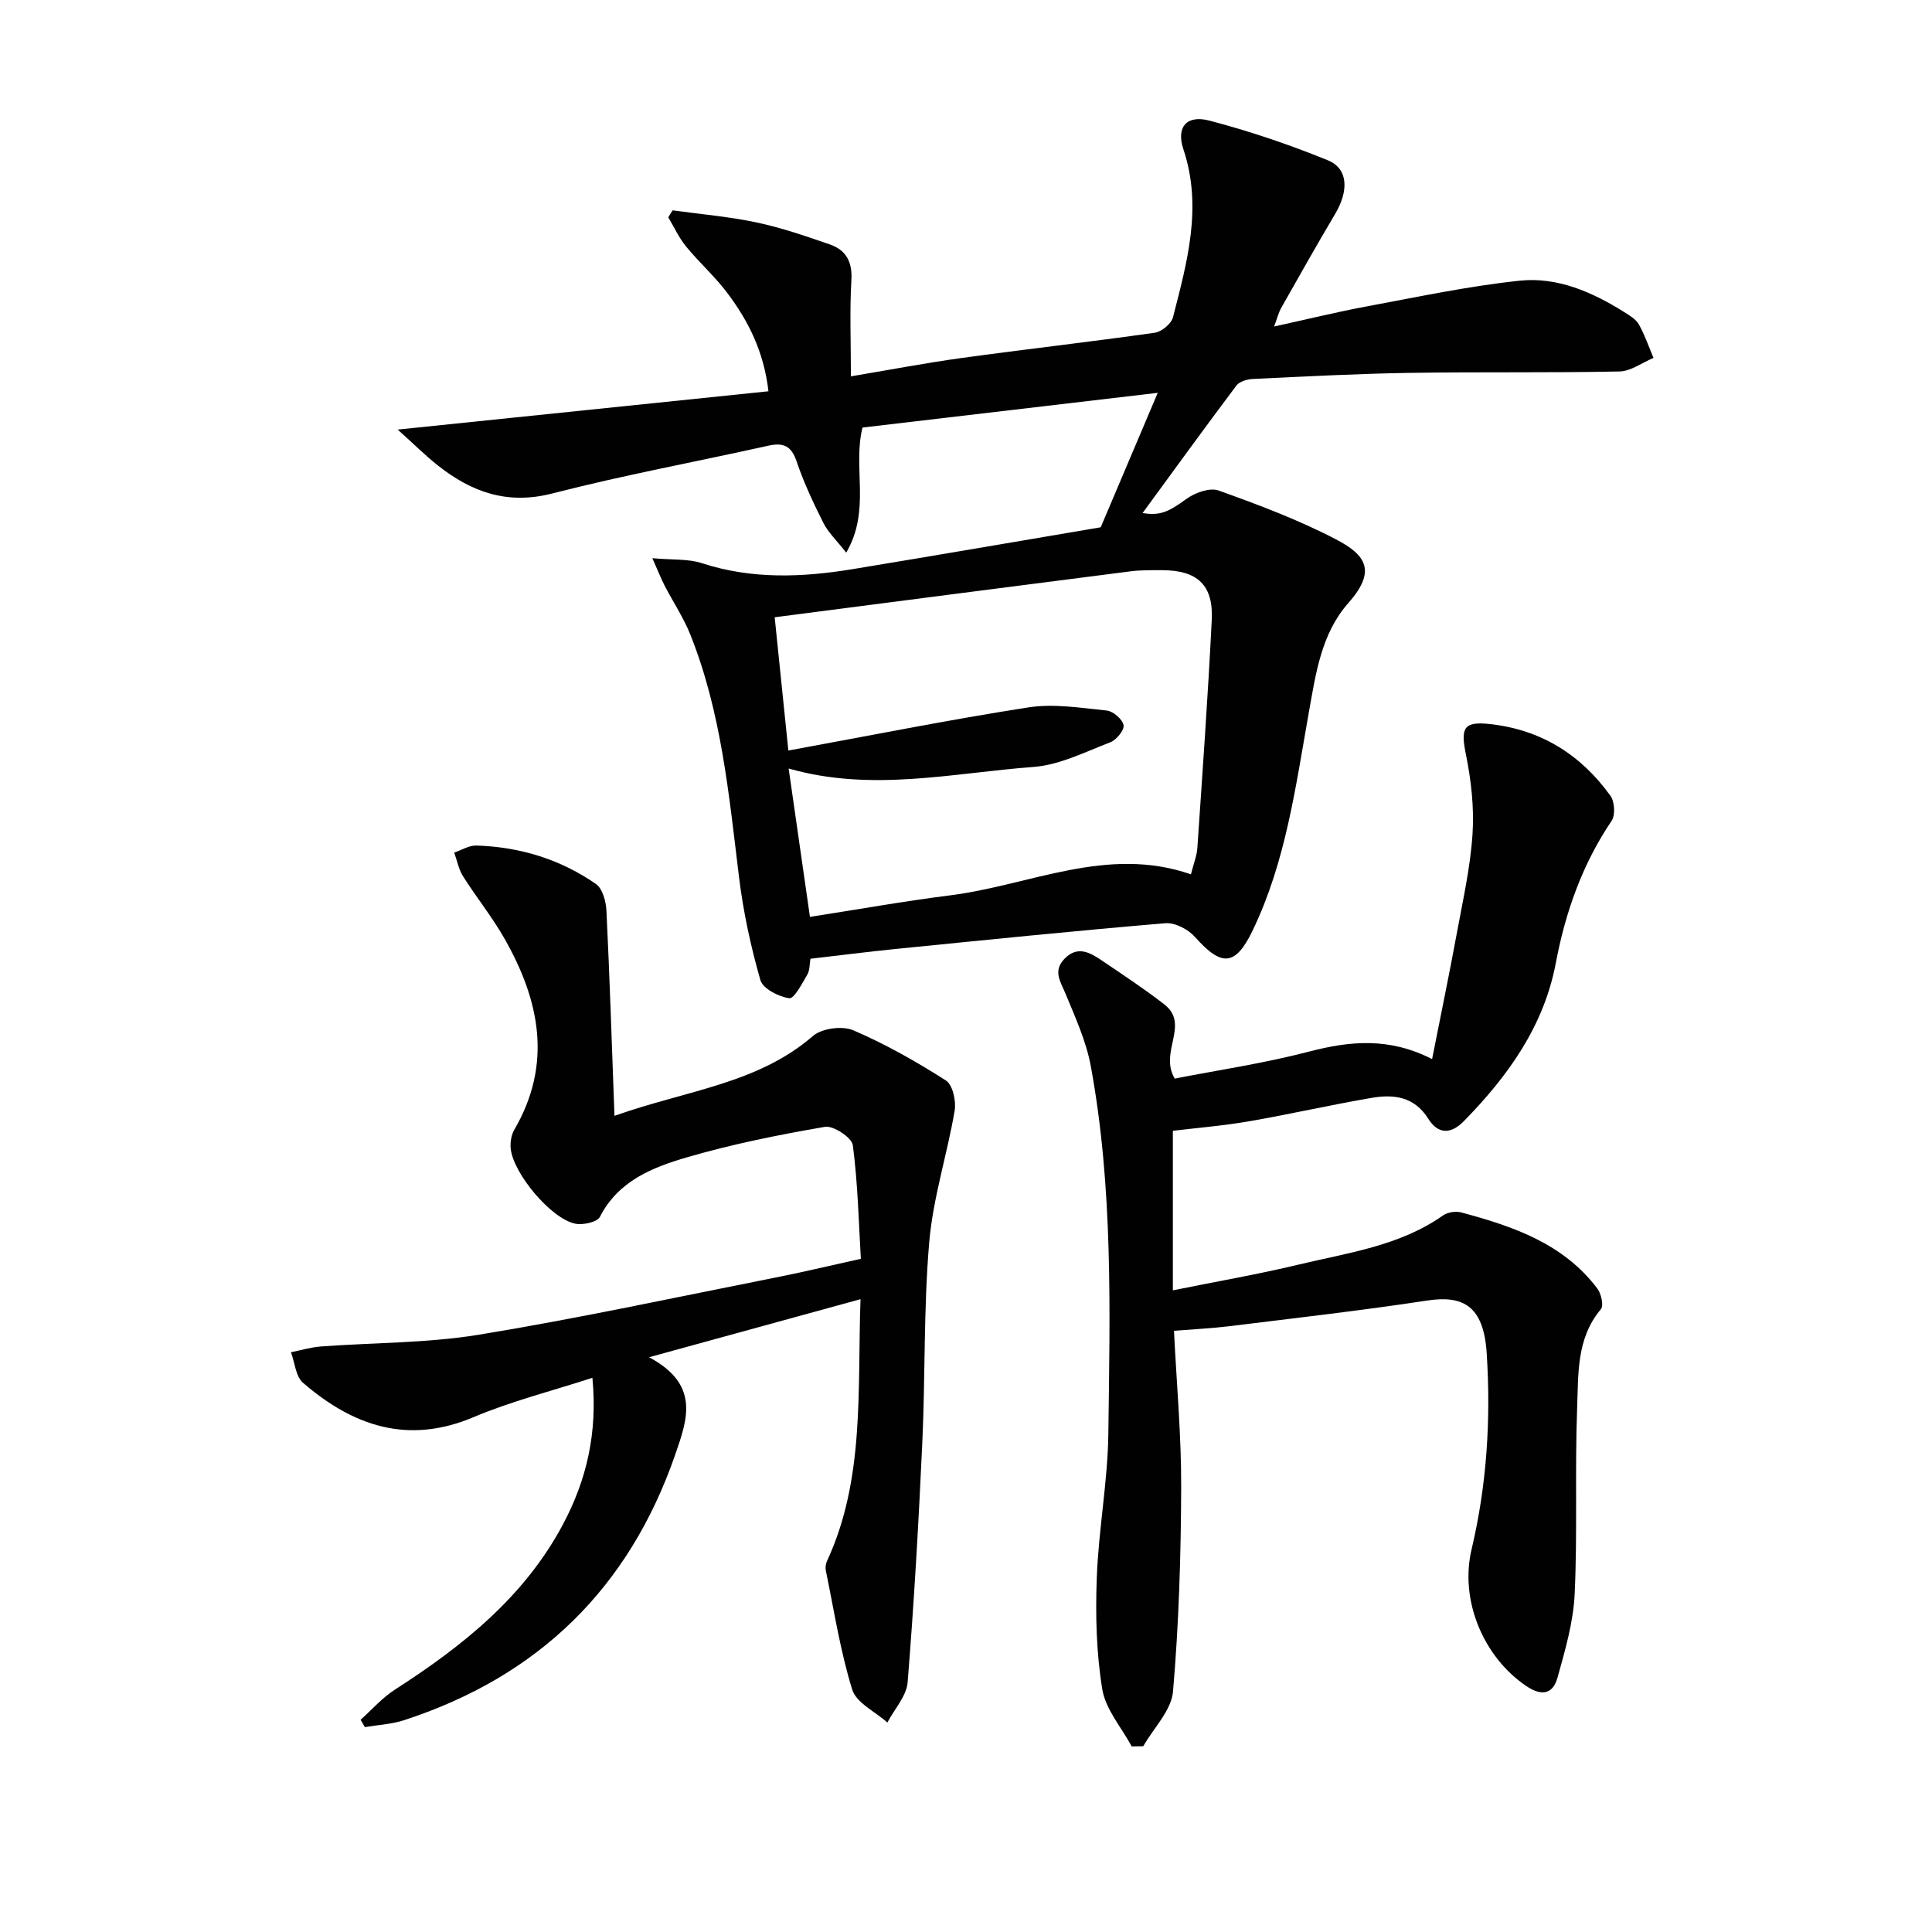
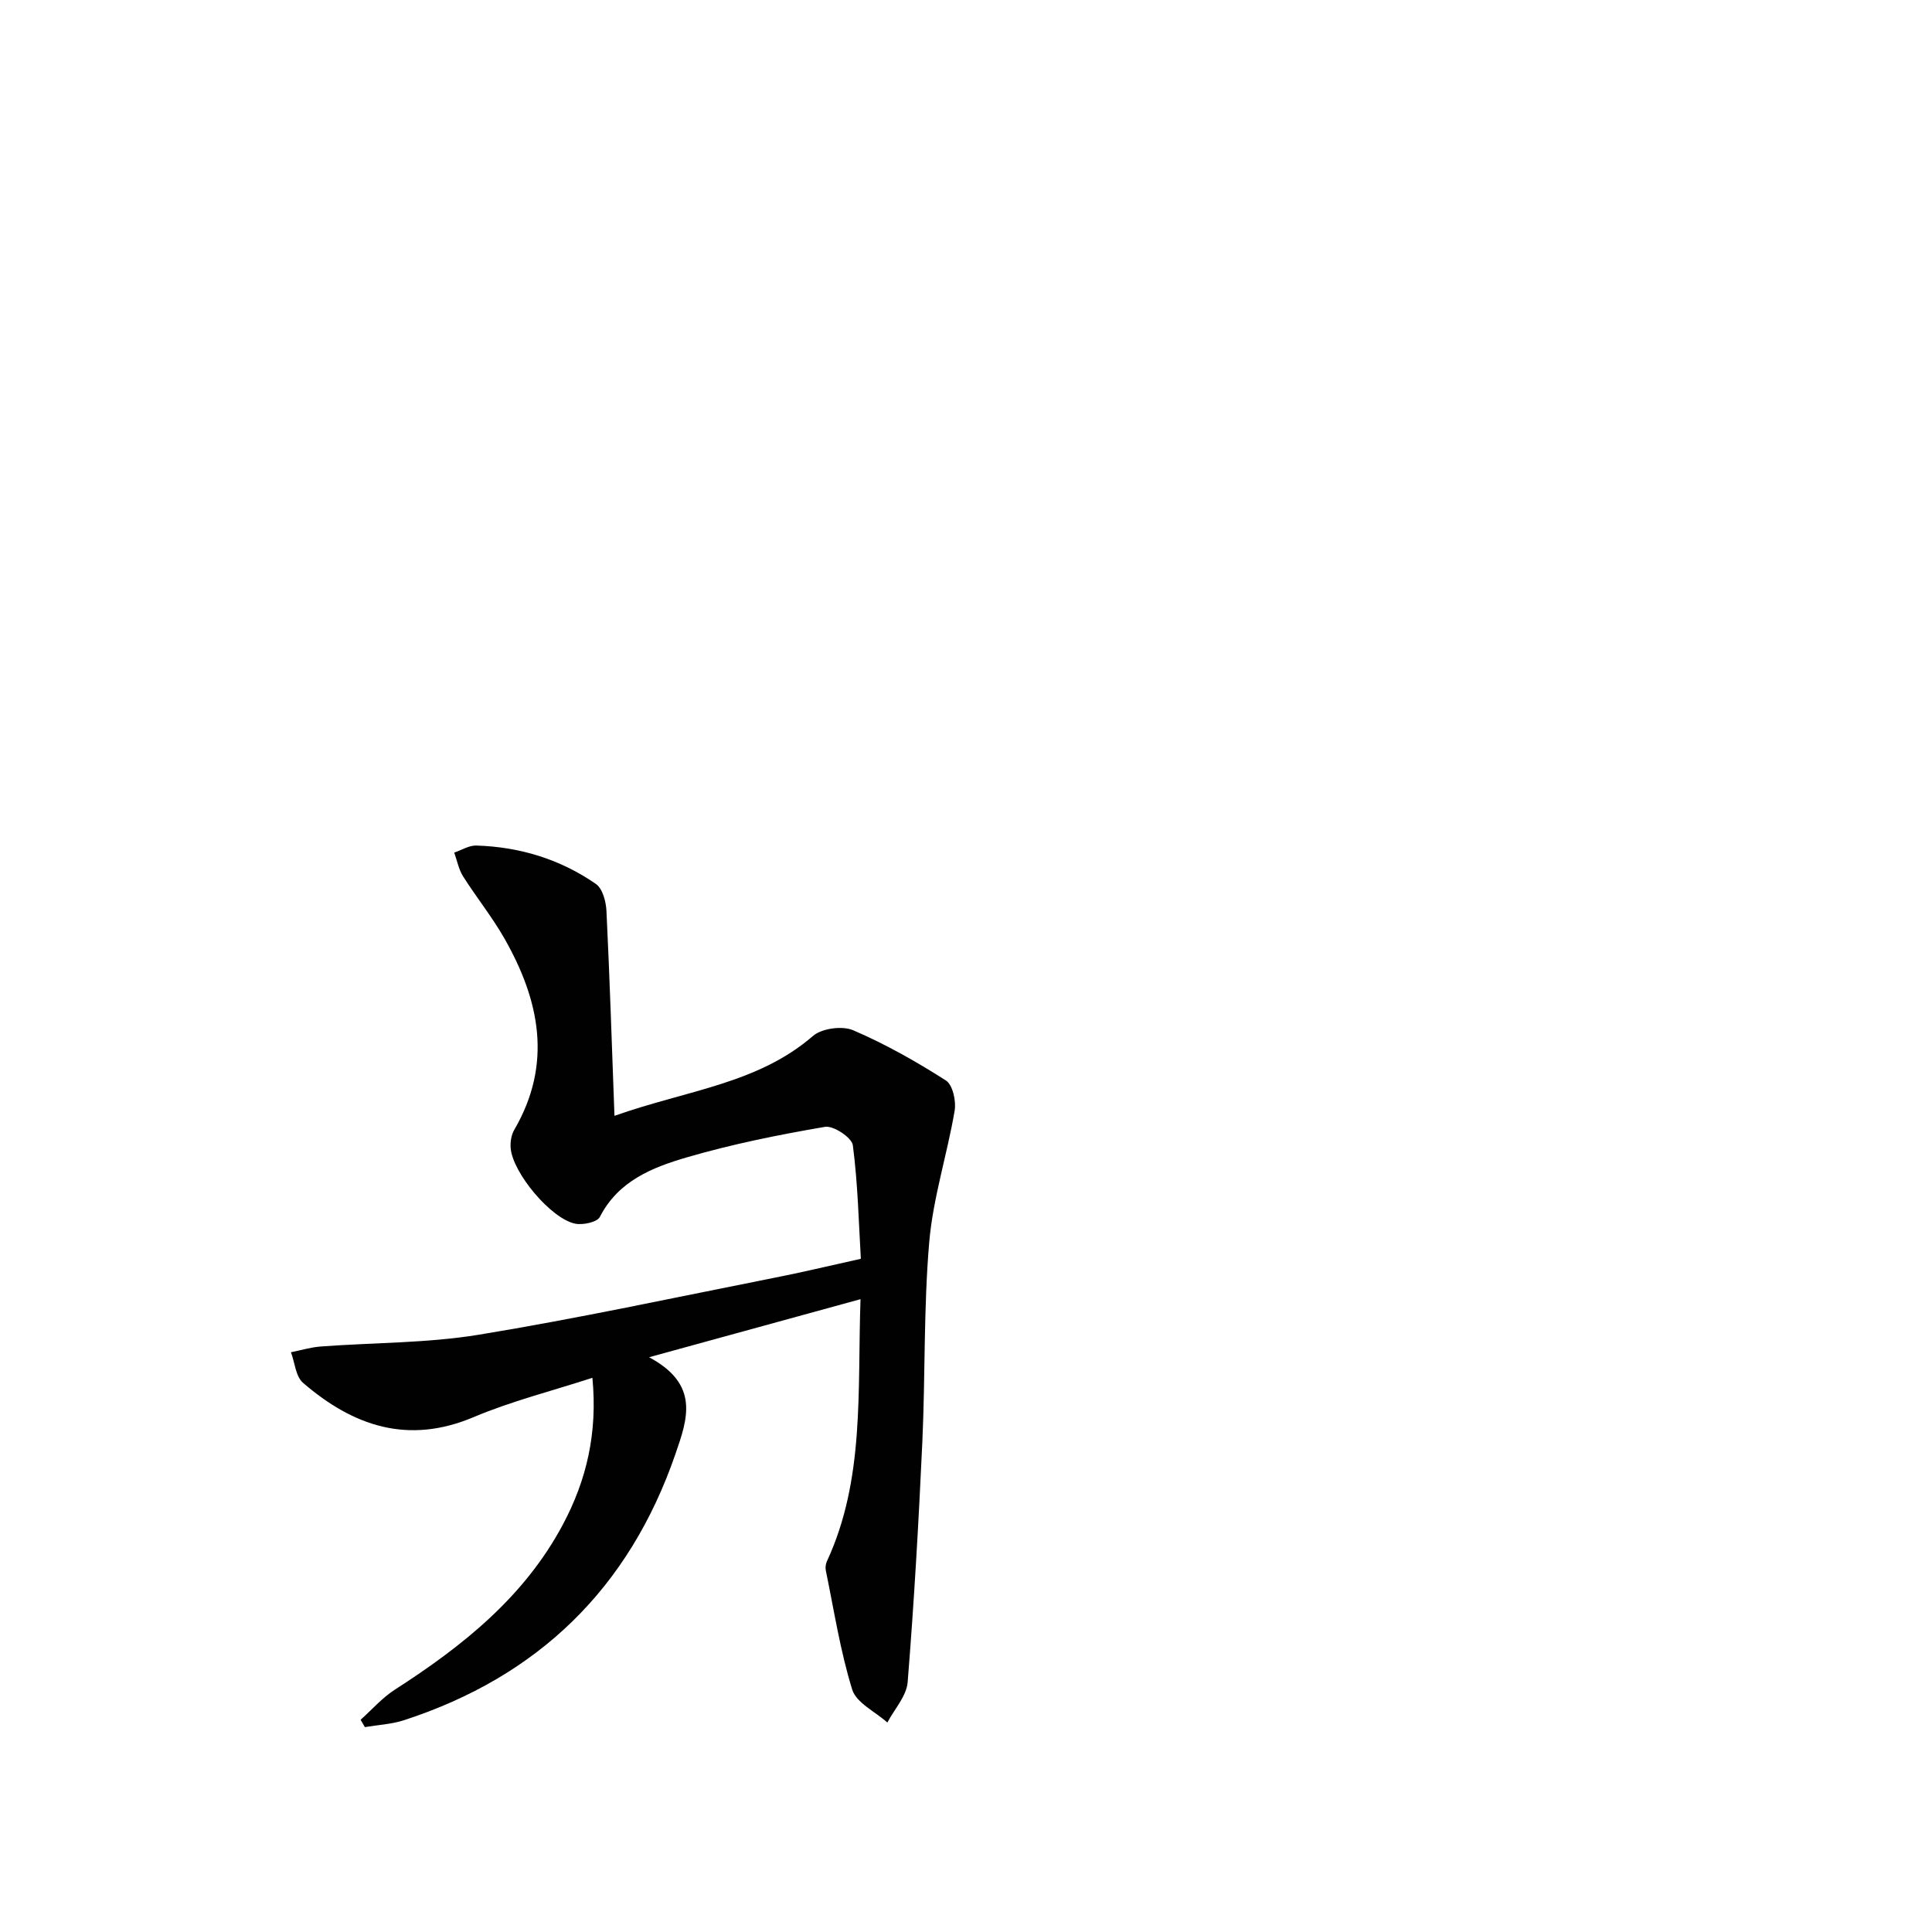
<svg xmlns="http://www.w3.org/2000/svg" enable-background="new 0 0 400 400" viewBox="0 0 400 400">
  <g fill="#010101">
-     <path d="m227.89 109.17c4.1-9.67 7.71-18.17 11.81-27.84-21.09 2.48-41.08 4.83-61.13 7.19-2.07 8.3 1.78 17.09-3.37 25.9-2.05-2.61-3.74-4.2-4.72-6.14-2.08-4.14-4.07-8.37-5.55-12.75-1.1-3.25-2.76-3.94-5.88-3.25-14.9 3.32-29.94 6.09-44.71 9.89-9.27 2.38-16.65-.26-23.62-5.75-2.67-2.11-5.09-4.53-8.38-7.48 26.65-2.75 51.51-5.32 76.76-7.93-.95-8.24-4.17-14.55-8.46-20.28-2.58-3.45-5.86-6.36-8.6-9.7-1.48-1.81-2.47-4.01-3.68-6.04.3-.48.59-.96.89-1.44 5.8.8 11.66 1.29 17.37 2.5 5.16 1.09 10.2 2.83 15.2 4.56 3.34 1.16 4.68 3.59 4.45 7.39-.37 6.27-.1 12.58-.1 19.92 8.04-1.35 15.45-2.77 22.92-3.8 13.32-1.83 26.68-3.34 39.99-5.23 1.43-.2 3.44-1.87 3.78-3.22 2.92-11.41 6.14-22.8 2.15-34.76-1.54-4.61.68-7.17 5.38-5.94 8.32 2.18 16.54 4.96 24.51 8.21 4.27 1.74 4.38 6.33 1.49 11.18-3.82 6.42-7.47 12.94-11.16 19.44-.47.83-.7 1.8-1.44 3.8 6.86-1.5 12.93-3 19.06-4.14 10.58-1.96 21.15-4.23 31.83-5.35 7.77-.81 15 2.36 21.61 6.51 1.12.7 2.41 1.47 3.02 2.55 1.23 2.19 2.05 4.61 3.03 6.93-2.35.98-4.68 2.76-7.05 2.81-14.49.3-29 .06-43.49.29-10.81.17-21.62.75-32.42 1.26-1.17.06-2.76.52-3.4 1.37-6.65 8.85-13.14 17.81-19.42 26.39 3.65.59 5.36-.23 9.07-2.92 1.78-1.29 4.84-2.4 6.66-1.75 8.26 2.96 16.54 6.07 24.3 10.11 6.34 3.3 8.38 6.62 2.57 13.19-5.6 6.34-6.74 14.56-8.18 22.65-2.73 15.33-4.76 30.88-11.63 45.14-3.58 7.42-6.42 7.57-11.94 1.35-1.4-1.57-4.13-3.01-6.11-2.85-18.69 1.57-37.35 3.48-56.02 5.35-5.76.58-11.5 1.32-17.49 2.01-.19 1.08-.11 2.37-.65 3.29-1.08 1.84-2.71 5.01-3.73 4.88-2.2-.3-5.47-1.98-5.98-3.75-2-6.98-3.55-14.16-4.43-21.37-2.08-16.99-3.65-34.07-10.07-50.15-1.4-3.52-3.56-6.73-5.31-10.12-.72-1.39-1.28-2.85-2.56-5.71 4.26.38 7.44.11 10.23 1.02 10.4 3.4 20.86 2.96 31.39 1.22 17.21-2.84 34.38-5.79 51.21-8.64zm-67.5 18.63c.94 9.13 1.9 18.49 2.83 27.59 16.78-3.07 33.17-6.36 49.68-8.93 5.26-.82 10.85.1 16.24.65 1.33.14 3.24 1.79 3.48 3.02.2 1-1.46 3.05-2.71 3.54-5.23 2-10.53 4.72-15.96 5.12-16.72 1.24-33.47 5.25-50.67.32 1.51 10.5 2.93 20.41 4.41 30.72 9.99-1.55 19.45-3.25 28.97-4.45 16.58-2.08 32.53-10.39 49.91-4.36.57-2.27 1.22-3.84 1.33-5.46 1.07-15.74 2.2-31.47 2.98-47.23.36-7.22-3-10.27-10.27-10.28-2.16 0-4.35-.04-6.49.23-24.5 3.13-48.99 6.31-73.73 9.52z" />
-     <path d="m243.21 223.31c9-1.76 18.52-3.16 27.79-5.58 8.46-2.21 16.58-3.01 25.5 1.54 1.81-9.16 3.55-17.53 5.1-25.95 1.26-6.85 2.82-13.71 3.27-20.63.36-5.48-.28-11.15-1.38-16.55-1.11-5.46-.46-6.83 5.01-6.23 10.55 1.16 18.8 6.34 24.92 14.84.88 1.22 1.05 4.01.25 5.19-6.07 8.99-9.56 18.88-11.56 29.46-2.48 13.09-9.91 23.4-19.02 32.71-2.76 2.82-5.39 2.7-7.39-.5-2.88-4.59-7.15-5.09-11.7-4.31-8.49 1.45-16.89 3.38-25.38 4.85-5.29.92-10.67 1.35-15.79 1.97v33.03c9.24-1.87 17.66-3.32 25.95-5.31 10.29-2.47 20.99-3.86 30-10.21.95-.67 2.65-.91 3.79-.6 10.69 2.87 21.08 6.41 28.13 15.73.81 1.07 1.37 3.56.75 4.29-5.1 6.05-4.65 13.44-4.92 20.46-.48 12.81.08 25.67-.51 38.48-.27 5.84-1.97 11.67-3.56 17.36-.95 3.42-3.28 3.89-6.5 1.7-8.9-6.05-13.78-17.79-11.28-28.3 3.17-13.39 4.01-26.97 3.12-40.64-.64-9.79-4.93-11.97-12.29-10.85-13.6 2.07-27.27 3.62-40.93 5.31-3.59.44-7.21.61-11.52.96.54 10.98 1.53 21.72 1.49 32.46-.05 14.08-.48 28.2-1.69 42.22-.34 3.92-4.02 7.56-6.16 11.33-.8.01-1.59.03-2.39.04-2.12-3.94-5.42-7.68-6.1-11.86-1.24-7.58-1.42-15.43-1.13-23.13.37-9.94 2.26-19.83 2.39-29.76.33-25.43 1.01-50.94-3.64-76.13-.95-5.13-3.2-10.06-5.21-14.93-1.04-2.52-2.68-4.7-.25-7.24 2.63-2.75 5.17-1.41 7.6.23 4.41 2.98 8.86 5.91 13.06 9.16 5.41 4.22-1.12 9.8 2.18 15.39z" />
    <path d="m178.23 260.62c-.44-7.37-.61-15.5-1.66-23.52-.21-1.57-4.02-4.1-5.77-3.8-9.61 1.65-19.22 3.58-28.57 6.31-7.12 2.08-14.21 4.86-18.03 12.33-.56 1.1-3.5 1.73-5.1 1.41-5-1-12.91-10.46-13.37-15.61-.11-1.25.12-2.75.74-3.82 7.98-13.68 5.25-26.83-2.04-39.63-2.54-4.46-5.81-8.51-8.56-12.86-.91-1.44-1.23-3.26-1.83-4.91 1.52-.51 3.06-1.5 4.56-1.46 9 .27 17.39 2.83 24.78 7.96 1.38.96 2.09 3.64 2.18 5.58.67 13.71 1.1 27.43 1.66 42.42 14.98-5.31 29.6-6.59 41.09-16.53 1.84-1.59 6.08-2.16 8.35-1.18 6.67 2.86 13.05 6.48 19.18 10.39 1.41.9 2.15 4.27 1.81 6.26-1.55 9.1-4.47 18.04-5.26 27.18-1.18 13.74-.8 27.61-1.43 41.41-.76 16.59-1.71 33.18-3.04 49.73-.23 2.88-2.74 5.57-4.2 8.35-2.51-2.25-6.42-4.06-7.28-6.82-2.48-8.01-3.76-16.39-5.46-24.64-.13-.62-.03-1.39.24-1.96 7.84-16.95 6.28-35.06 6.94-54.23-14.42 3.96-28.16 7.73-43.77 12.02 10.48 5.63 8 12.68 5.44 20.07-9.58 27.75-28.37 46.02-56.18 55.08-2.58.84-5.4.97-8.11 1.43-.29-.51-.59-1.02-.88-1.52 2.34-2.09 4.46-4.54 7.07-6.22 14.01-9.01 26.83-19.19 34.84-34.26 4.86-9.15 7.18-18.88 6.08-30.32-8.42 2.74-16.76 4.83-24.59 8.14-13.62 5.76-24.96 1.83-35.32-7.1-1.52-1.31-1.7-4.18-2.5-6.33 2.05-.41 4.07-1.03 6.14-1.19 10.92-.82 21.99-.68 32.75-2.44 20.44-3.35 40.71-7.73 61.04-11.76 5.65-1.1 11.25-2.45 18.06-3.96z" />
  </g>
</svg>